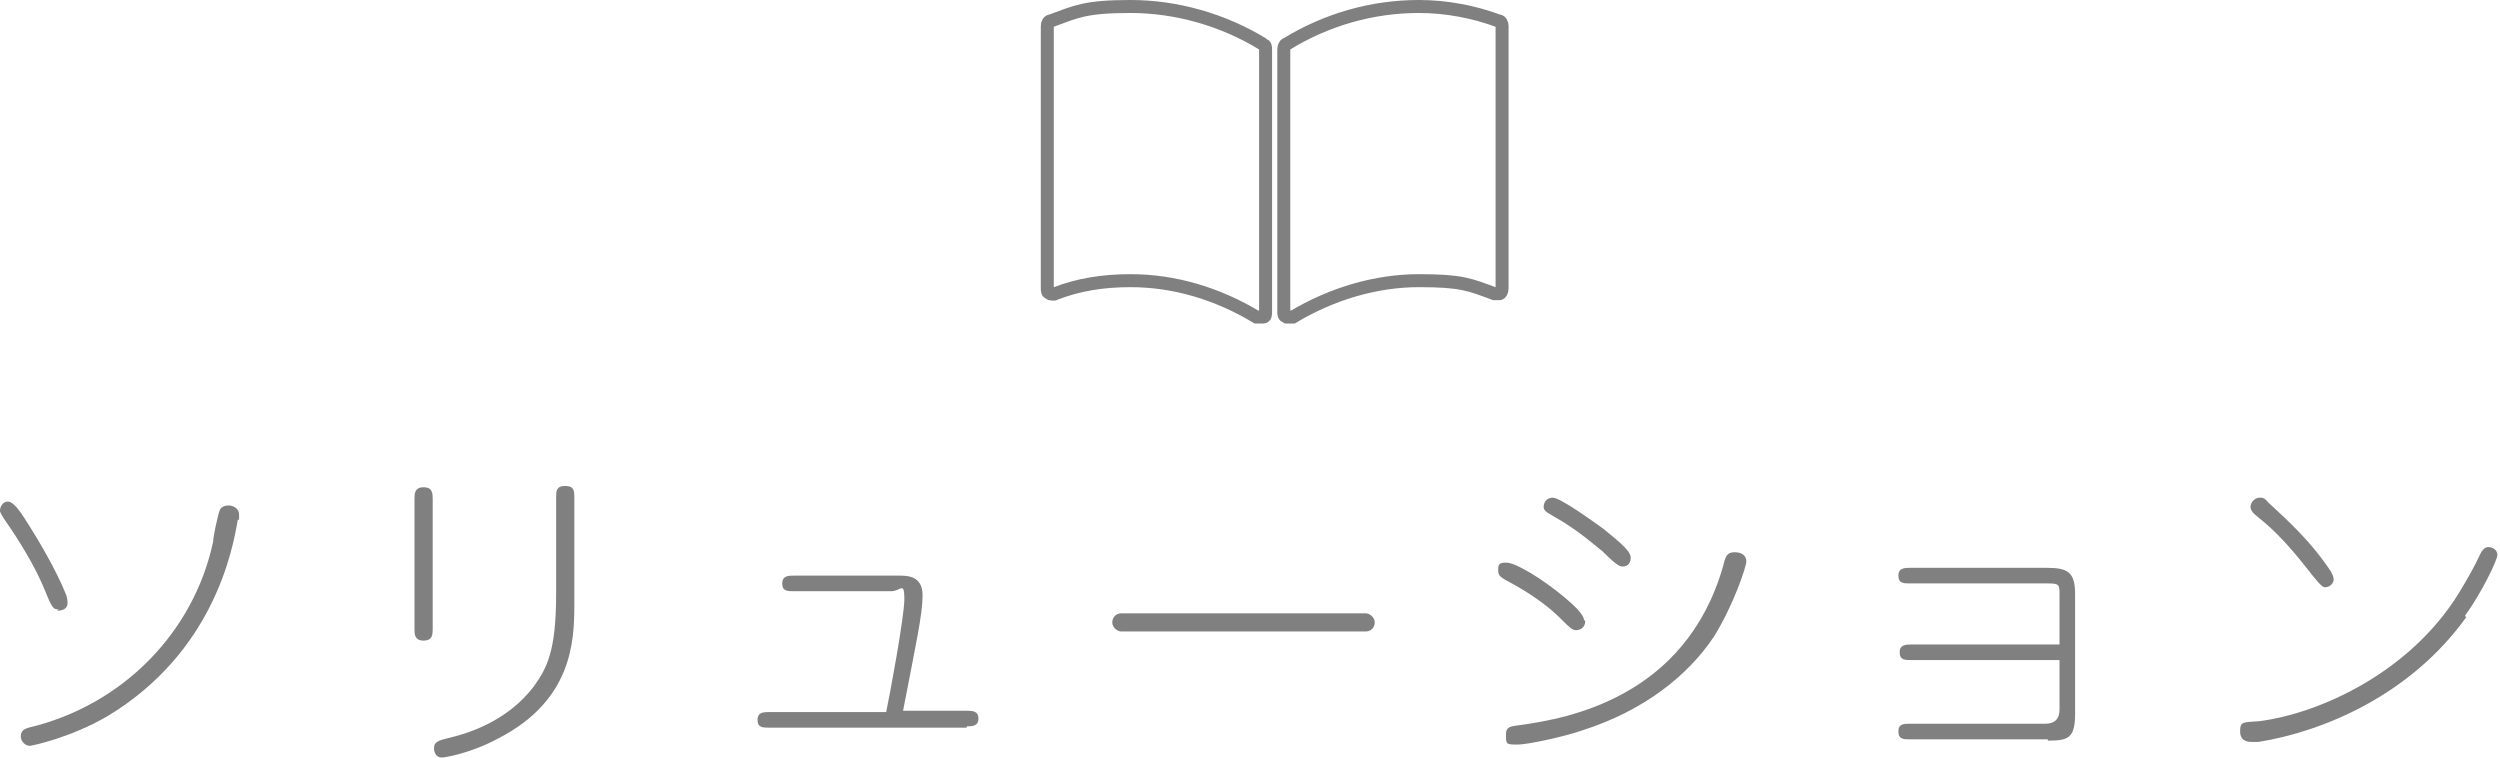
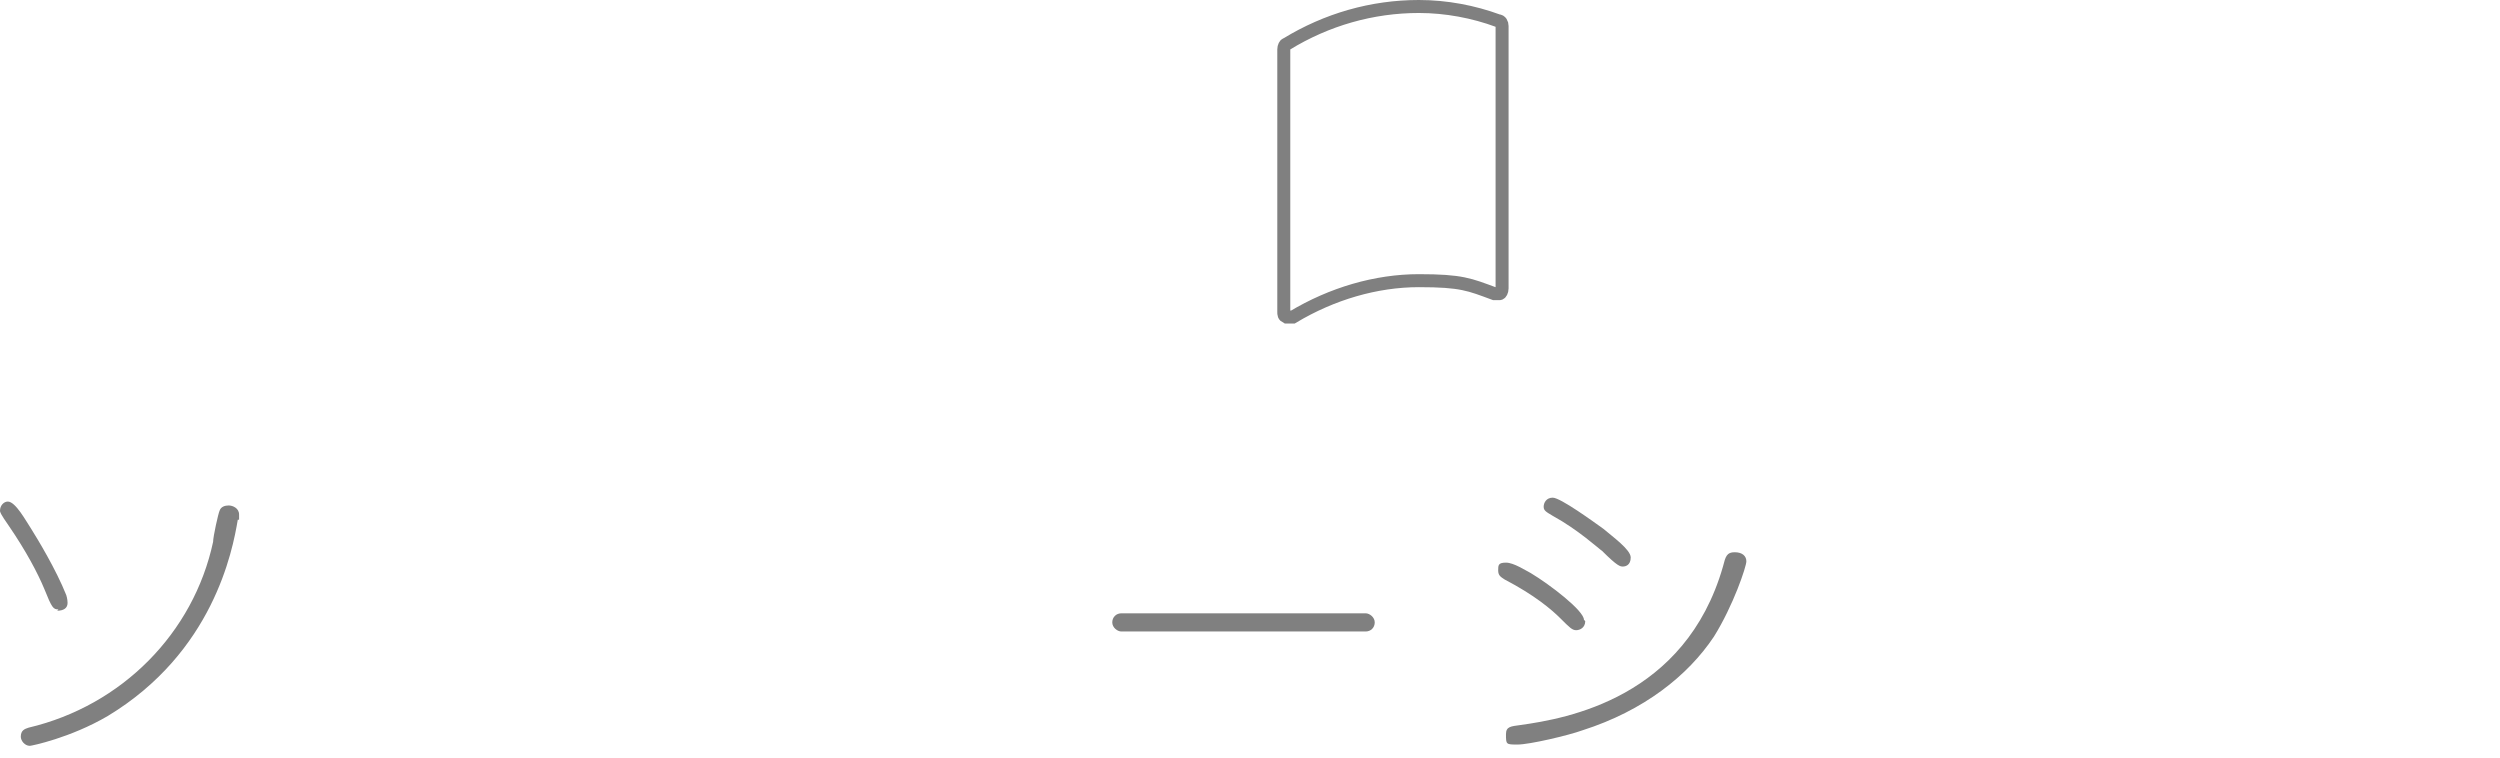
<svg xmlns="http://www.w3.org/2000/svg" id="_レイヤー_2" width="192.4" height="58.3" viewBox="0 0 192.4 58.3">
  <g id="_レイヤー_1-2">
    <g>
      <path d="M4.5,46.9c-.4,0-.5-.1-1.1-1.6-.5-1.2-1.4-2.9-2.7-4.8-.7-1-.7-1.1-.7-1.2,0-.4,.3-.7,.6-.7,.6,0,1.4,1.5,1.8,2.1,.5,.8,1.9,3.1,2.7,5.1,0,0,.1,.3,.1,.6,0,.4-.3,.6-.8,.6Zm13.8-6.9c-.4,2.4-1.9,10.2-10,15.1-2.9,1.7-5.9,2.3-6,2.3-.4,0-.7-.4-.7-.7,0-.5,.3-.6,.6-.7,7.2-1.7,12.7-7.3,14.2-14.3,0-.4,.4-2.2,.5-2.4,.1-.3,.4-.4,.7-.4s.8,.2,.8,.7,0,.3,0,.4Z" style="fill:gray;" />
-       <path d="M32.6,49.3c-.7,0-.7-.5-.7-.9v-10c0-.4,0-.9,.7-.9s.7,.5,.7,.9v10c0,.4,0,.9-.7,.9Zm5.8,7.5c-2.2,1.2-4.2,1.5-4.4,1.5-.5,0-.6-.5-.6-.7,0-.5,.3-.6,1.1-.8,1.3-.3,4.5-1.2,6.6-4,1-1.4,1.7-2.7,1.7-7.1v-7.4c0-.5,0-.9,.7-.9s.7,.4,.7,.9v8.3c0,2.8-.2,7.3-5.8,10.2Z" style="fill:gray;" />
-       <path d="M74.4,56h-15.2c-.5,0-.9,0-.9-.6s.5-.6,.9-.6h9c.2-.9,1.4-7.3,1.4-8.7s-.3-.6-1-.6h-7.5c-.5,0-.9,0-.9-.6s.5-.6,.9-.6h8.1c.6,0,1.8,0,1.8,1.5s-.5,3.7-1.5,8.9h4.9c.4,0,.9,0,.9,.6s-.5,.6-.9,.6Z" style="fill:gray;" />
      <path d="M105.1,48.6h-18.8c-.3,0-.7-.3-.7-.7s.3-.7,.7-.7h18.8c.3,0,.7,.3,.7,.7s-.3,.7-.7,.7Z" style="fill:gray;" />
      <path d="M122,47.8c0,.5-.4,.7-.7,.7s-.5-.2-1.2-.9c-.7-.7-2-1.8-4.3-3-.3-.2-.5-.3-.5-.7s0-.6,.6-.6,1.5,.6,1.9,.8c1.5,.9,4.1,2.9,4.1,3.6Zm-6.1,8.7c0-.6,.4-.6,1.1-.7,3.6-.5,12.7-2.1,15.6-12.2,.2-.8,.3-1.1,.9-1.1s.9,.3,.9,.7-1,3.4-2.5,5.8c-2,3-5.4,5.7-10.1,7.2-1.1,.4-4.1,1.1-5,1.1s-.9,0-.9-.8Zm7.5-15.8c.7,.6,2.1,1.6,2.1,2.2s-.4,.7-.6,.7-.4,0-1.6-1.2c-.3-.2-1.8-1.6-3.8-2.7-.5-.3-.7-.4-.7-.7s.2-.7,.7-.7c.6,0,3.2,1.9,3.9,2.4Z" style="fill:gray;" />
-       <path d="M157.6,56.9h-10.6c-.5,0-.9,0-.9-.6s.4-.6,.9-.6h10.4q1.1,0,1.1-1.1v-3.8h-11.4c-.5,0-.9,0-.9-.6s.5-.6,.9-.6h11.4v-3.8c0-.8,0-.9-.9-.9h-10.6c-.5,0-.9,0-.9-.6s.5-.6,.9-.6h10.5c1.6,0,2.2,.3,2.2,2v9.2c0,1.9-.5,2.1-2.1,2.1Z" style="fill:gray;" />
-       <path d="M189.8,47.5c-4.3,6-11,8.8-16,9.6-.2,0-.4,0-.5,0-.2,0-.9,0-.9-.8s.2-.7,1.5-.8c4.6-.6,11.5-3.7,15.3-9.8,.6-1,1.2-2,1.7-3.1,.1-.2,.3-.5,.6-.5s.7,.2,.7,.6-1.2,2.9-2.5,4.7Zm-10.8-2.3c-.2,0-.3,0-1.1-1-.5-.6-2-2.7-4-4.3-.5-.4-.7-.6-.7-.9s.3-.7,.7-.7,.4,.1,.7,.4c1.5,1.4,3.2,2.9,4.8,5.3,.1,.2,.2,.4,.2,.6s-.2,.6-.7,.6Z" style="fill:gray;" />
    </g>
    <g>
-       <path d="M97.2,3.4c-3.1-1.9-6.7-2.9-10.2-2.9s-4.2,.4-6.1,1.1c-.2,0-.3,.2-.3,.4V22.2c0,.2,0,.3,.2,.4,.1,0,.3,.1,.4,0,1.8-.7,3.7-1,5.8-1,3.4,0,6.7,1,9.7,2.8,0,0,.2,0,.3,0s.2,0,.2,0c.2,0,.2-.2,.2-.4V3.8c0-.2,0-.3-.2-.4Z" style="fill:none; stroke:gray; stroke-miterlimit:10;" />
      <path d="M115.3,1.6c-1.9-.7-4-1.1-6.1-1.1-3.6,0-7.1,1-10.2,2.9-.1,0-.2,.2-.2,.4V24c0,.2,0,.3,.2,.4,0,0,.1,0,.2,0s.2,0,.3,0c3-1.8,6.4-2.8,9.7-2.8s3.9,.3,5.8,1c.1,0,.3,0,.4,0,.1,0,.2-.2,.2-.4V2c0-.2-.1-.4-.3-.4Z" style="fill:none; stroke:gray; stroke-miterlimit:10;" />
    </g>
  </g>
</svg>